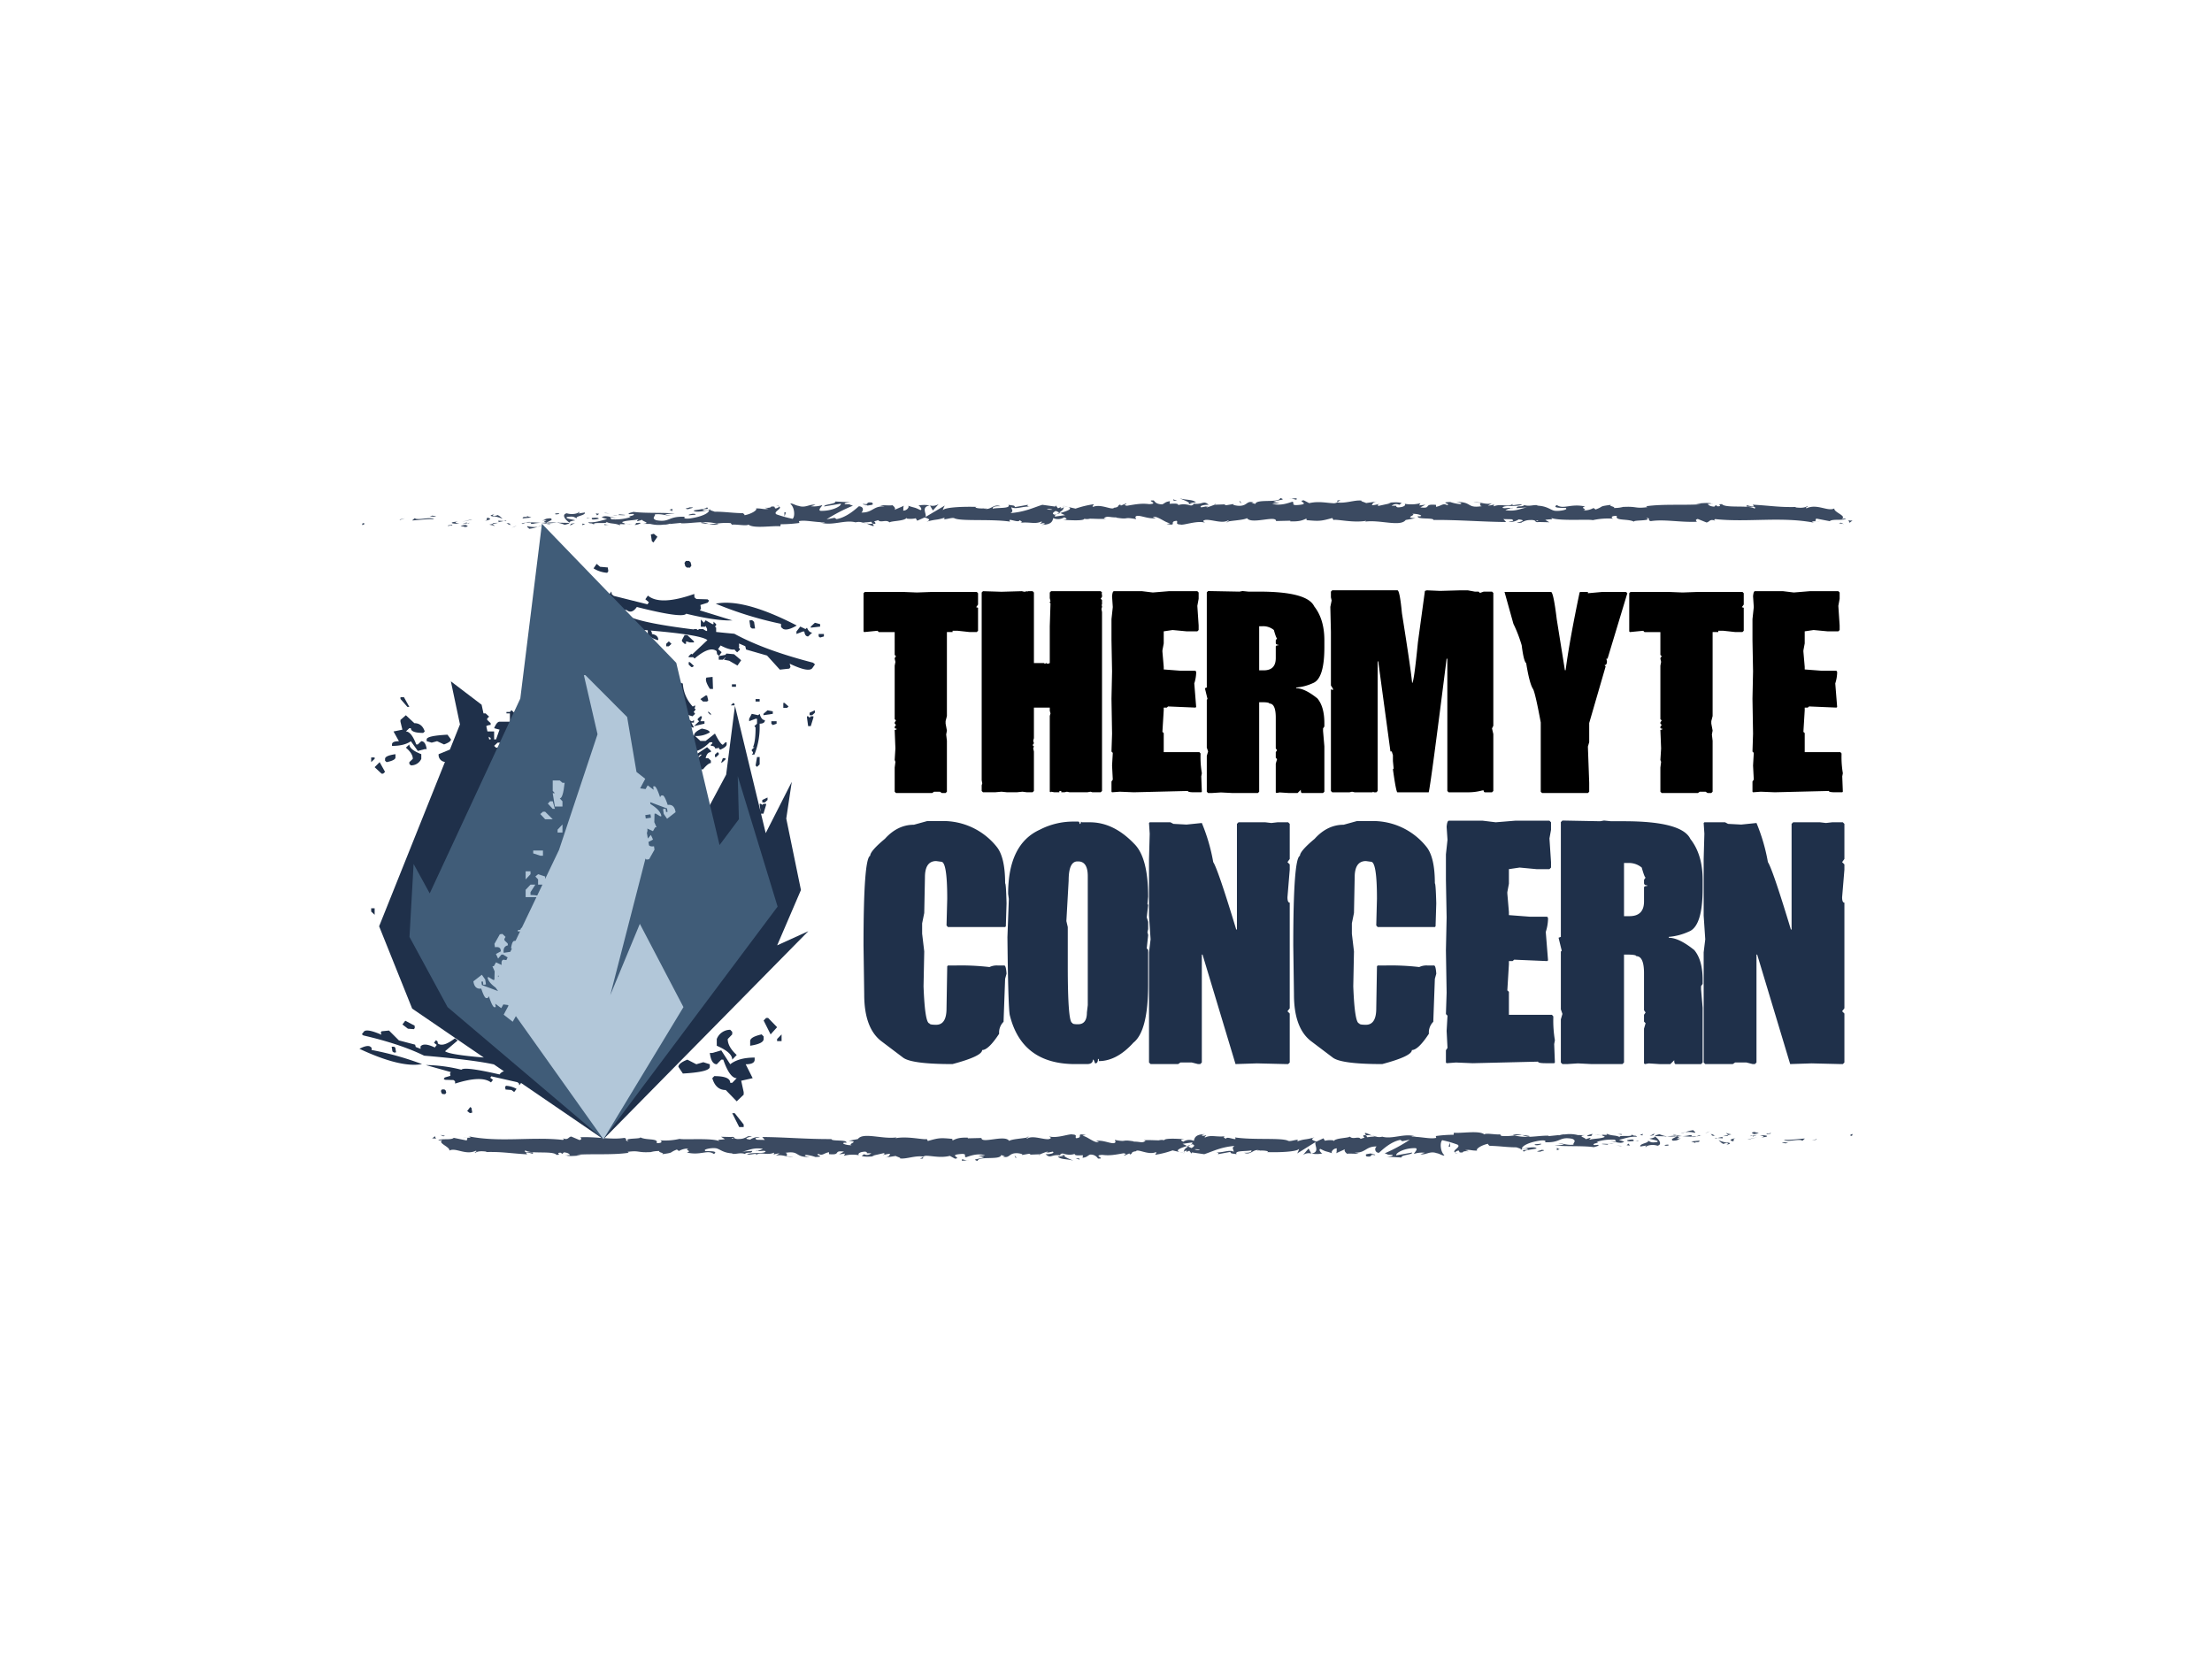
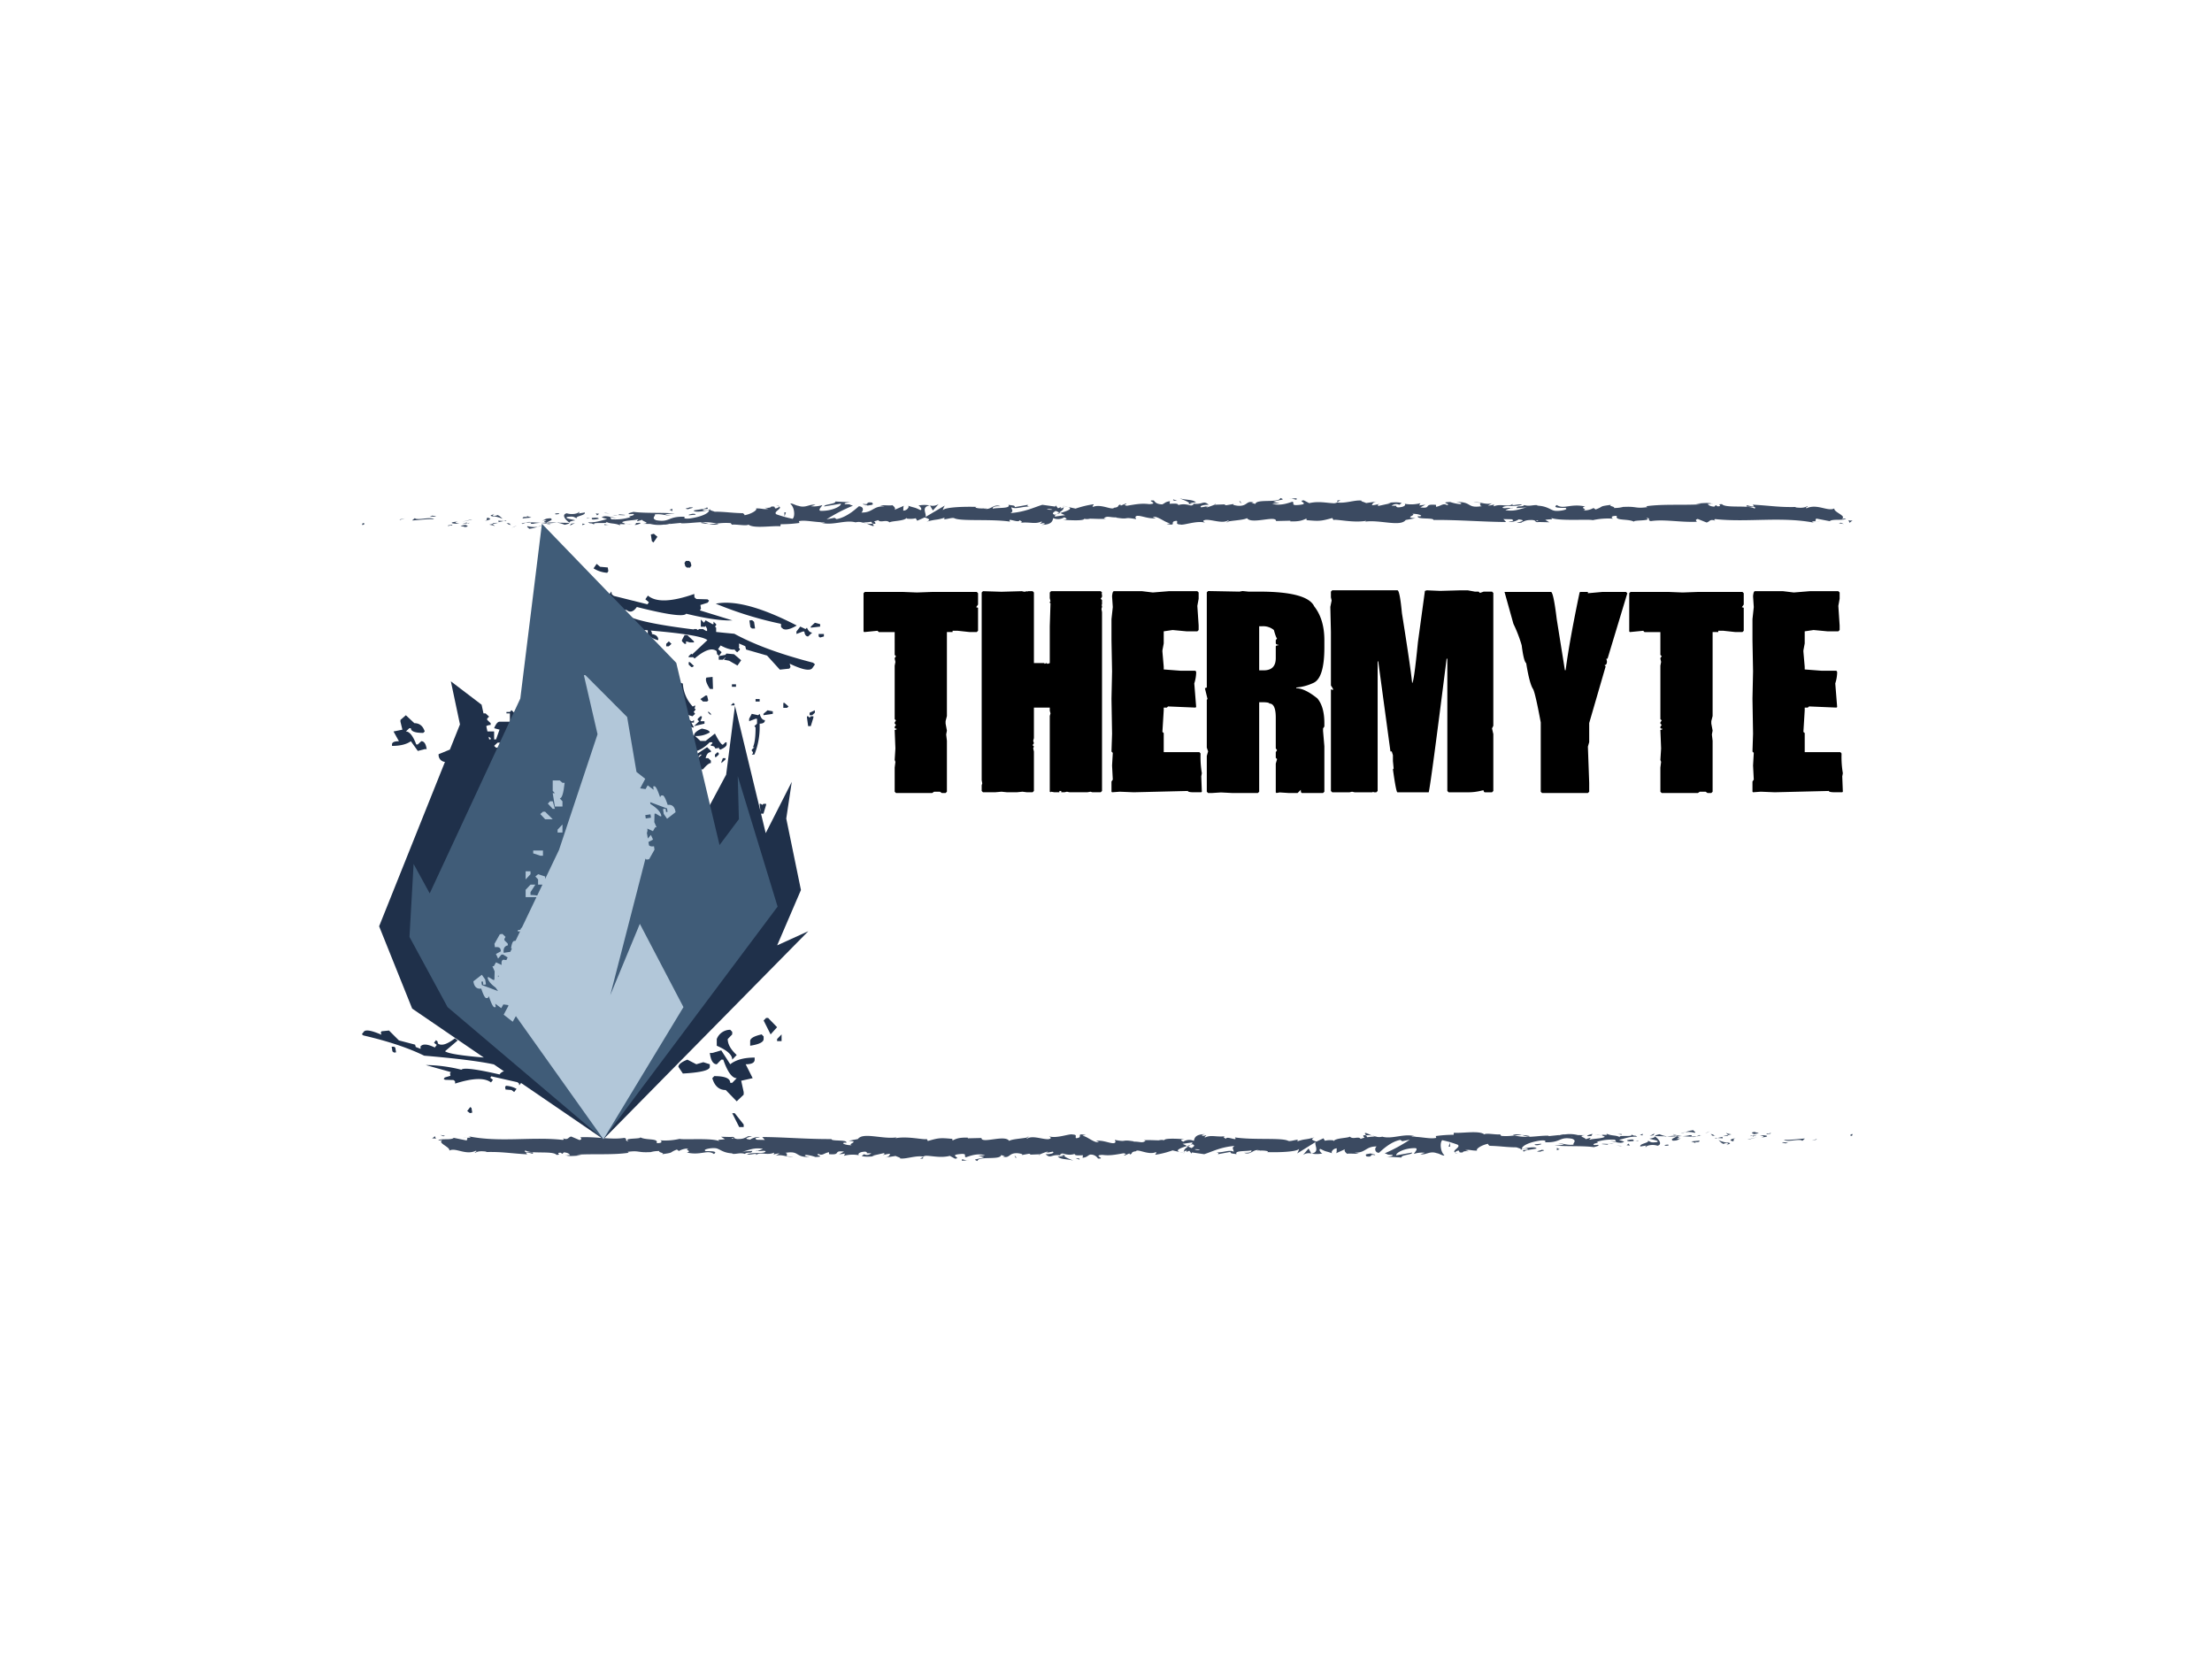
<svg xmlns="http://www.w3.org/2000/svg" id="Layer_1" data-name="Layer 1" viewBox="0 0 800 600">
  <defs>
    <style>.cls-1{fill:#3b4a61}.cls-2{fill:#1f304a}.cls-4{fill:#b2c7d9}</style>
  </defs>
  <path d="M131.592 189.207c-.8-.054-.51.554-.631.665 1.332-.137.6-.822.631-.665M144.729 187.83l-.232.244 1.934-.605-1.702.361zM157.015 187.839c-1.162-1.035-4.451.168-6.64-.2l-.361-.237-.989.834c2.661-.134 6.117-.685 7.99-.4M163.565 190.078c-.4-.4 1.416-.348-1.527-.127a2.53 2.53 0 01.275.1c.266-.007.631 0 1.252.024M162.314 190.053c-1.293.029.847.338 0 0M168.289 189.822l-1.7.361c.358.237 1.872.291 1.311.464 1.748-.2 1.388-.433.394-.825M169.9 189.068l-.883.152c.154.1.389.133.883-.152M167.149 189.541l1.872-.322c-.247-.167-.273-.5-.86.116.154-.306-.217-.01-1.012.206M166.088 189.383c-.955-.224-2.192-.366-.481-.724-3.258.142-2.779.868.481.724M157.642 186.77l-1.278-.3-1.105.348c.552-.173 2.463.28 2.383-.044M178.905 190.358c.1-.221-.572-.587-.7-.868l-1.259.253c.649.149 1.875.288 1.96.615M178.2 189.49l1.883-.379c-1.682-.043-1.988.137-1.883.379M170.208 187.92l-3.093.793 3.688-.806-.595.013zM186.098 190.386l-1.069.51 1.903-.77-.834.26zM190.869 190.3c-.791.422 1.084.713.247.973a13.107 13.107 0 003.4-.762 8.906 8.906 0 01-3.647-.211M196.189 190.032a15.086 15.086 0 00-1.674.474 7.448 7.448 0 001.674-.474M183.3 189.221a2.217 2.217 0 001.483.628l-.741-.618c-.227 0-.482-.008-.742-.01" class="cls-1" />
  <path d="M184.012 189.211l.025.02c.8.013 1.363.026 1.6.034-.2 0-.693-.021-1.625-.054M183.109 189.218h.188c-.072-.062-.116-.082-.188 0M175.145 188.479c1.108-.345 3.413-.718 1.183-1.246-.8.425.484.726-1.183 1.246M182.189 188.444l-2-.142c.041.163.4.4-.147.575zM182.19 188.444l.741.054.237-.25-.978.196zM192.762 189.452a11.258 11.258 0 012.877-.334 33.275 33.275 0 00-3.451-.188c-.157.195-.652.546.574.522M188.51 189.28c.059-.012.136-.02.193-.036-.118-.051-.214-.069-.193.036M206.151 189.121c-.059-.033-.108-.077-.167-.113-.016.036-.023.072-.041.108z" class="cls-1" />
  <path d="M192 188.815a3.333 3.333 0 00-1.865.225c.644-.065 1.327-.1 2.058-.109.07-.087.083-.146-.193-.116M199.122 189.743c-.449-.129-.956-.24-1.489-.34.438.2 1.329.5 1.489.34M188.992 189.416c-.044.011-.082.021-.129.029.281.131.247.067.129-.029M188.992 189.416a6.6 6.6 0 001.141-.378 12.607 12.607 0 00-1.432.206 1.331 1.331 0 01.291.172M209.336 185.146c-.152.574-2.414 1.105-4.366.489-1.921.43-.664 2.318 1.012 3.374.06-.25.06-.482 2.038-.822-.693-.311-4.386-.731-2.72-1.251 2.619-.3 2.145.2 3.42.507-1.084-.716 3.33-1.043 2.761-2.094l-2.3.371c-.044-.165.79-.425.152-.574M202.216 188.95l-.814.072a11.017 11.017 0 012.812.778c1.355-.281 1.636-.5 1.729-.685l-4.005-.08zM197.75 189.024c.636-.626 2.588-.891 1.393-1.566-2.387.044-1.674.52-3.1.793 3.853-.155-1.1.348 1.677.7a20.774 20.774 0 01-2.078.164c.693.078 1.362.17 1.991.286-.034-.013-.06-.026-.088-.038h-.018v-.01c-.165-.077-.219-.126-.034-.08a.352.352 0 01.08-.013.629.629 0 01.175-.237c1.115.129.175.162-.175.237-.013.031-.041.059-.046.093l.015.008 3.858-.343a26.79 26.79 0 00-3.652 0M178.385 185.891c.118.054.113.1.124.144.249-.075.345-.129-.124-.144M179.973 186.268a2.453 2.453 0 01-1.427.273c-.791-.188 0-.3-.036-.5-.552.165-1.924.448-.2.752l.273-.085c1.553.214 3.549.994 3.278 1.079a5.243 5.243 0 00-1.887-1.514M188.972 187.486l3.214-.306-1.638-.541.083.325c-1.826-.126-1.432.273-1.659.522M206.519 189.431l-.428.66 1.857-.93-1.429.27zM210.541 189.927l1.102-.347-.95-.227-.152.574zM446.347 182.236l.945-.162a6.192 6.192 0 00-.945.162M439.511 182.2l-.168.283c.317-.157.446-.27.168-.283M313.255 189.288c1.375.536 2.913 1.368 2.746.721l-.423-.628a6.9 6.9 0 01-2.323-.093M383.494 185.534c-.131-.062-.267-.126-.4-.191-.335.214-.649.415-.93.6.4-.129.855-.266 1.331-.41M384.465 182.932l1.813.4a11.025 11.025 0 00-1.813-.4M483.681 181.57l1.1-.642c-1.723.006-.966.327-1.1.642M253.465 189.121a17.672 17.672 0 002.962.379c-1.43-.36-2.584-.9-2.962-.379M443.657 188.909c.577-.113.824-.242.808-.381-.595.105-.932.226-.808.381M259.854 189.5c-.209-.061-.415-.095-.629-.146a16.968 16.968 0 01-2.8.149 5.678 5.678 0 003.428 0M619.084 182.09c.1.029.216.042.307.075.03-.085-.106-.088-.307-.075M658.531 188.436c-.389.038-1.023.038-1.62.049a7.373 7.373 0 001.62-.049M227.5 189.627c-.886.042-.142.07 0 0M223.19 187.14c.188-.069.332-.159.353-.306a.6.6 0 01-.353.306M268.676 185.585h.077c-.263-.123-.219-.1-.077 0M226.164 189.341a9.883 9.883 0 001.134.188 9.8 9.8 0 00-1.134-.188M226.344 189.639c-.307-.029-.546-.044-.776-.062-.11.1-.012.172.776.062" class="cls-1" />
  <path d="M228.731 189.593a12.014 12.014 0 01-1.435-.064c.175.041.247.077.2.1.26-.011.626-.023 1.234-.034M546.535 183.773c.059.021.126.034.19.059.894-.26.5-.218-.19-.059M336.306 182.758c-.041 0-.064.024-.1.031.041.005.092.016.131.021z" class="cls-1" />
  <path d="M339.487 182.29a3.978 3.978 0 01-3.152.52l1.053 1.813z" class="cls-1" />
  <path d="M556 188.478l-.585-.182c1.319-.2.951-.019.585.182m-321.785.276c-.3.1-.281.2-.155.294a3.176 3.176 0 011.648-.14c-.213-.182-.6-.309-1.493-.154m3 .3a.455.455 0 00.07-.034c1.442.273.929.165-.07.034m141.365-4.864a3.075 3.075 0 012.063.147 6.293 6.293 0 01-2.063-.147m50.751-1.684c.646-.147 1.934-.6 2.408-.186-.737.8-1.306.418-2.408.186m33.384-.451l-2.233-.564c2.7-.93 4.646-.61 2.55-1.4-.317 1.968-8.685.2-8.994 2.169l-1.473-.415c.422.018.489-.1.906-.077-2.864-.943-2.127 1.422-5.818 1.144-1.285-.152-2.184-.438-1.306-.673l-2.866.487c-.835-.036-.629-.378.2-.342l-4.371.157.031-.057a22.89 22.89 0 01-2.725.989c-1.11-.283.556-.209.273-.453l-2.421.476c-.986-.51 1.02-1 2.691-.932-2.258-1.965-2.008.494-6.884-.652l2.285-.25c-1.474-1.117-3.258-.713-5.842-1.408.613.363 5.175 1.754 2.548 2.243a6.426 6.426 0 00-3.135.178c-.013-.7-1.4-.528-3.127-.49l.119-.924c-1.873.265-1.723.739-2.825 1.156-2.087-.093-2.519-.811-3.011-1.416-3.341-.147 2.307 1.153-1.646 1.326-2.779-.353-4.729.026-8.054.579-1.944-.319.34-.566-.358-.831l-1.723.739c-.422-.018-.286-.245-.216-.358-1.453.286-.118.924-2.4 1.177-.615 1.022-4.687-1.492-7.513-.333-.7-.262.335-.569.124-.927a35.627 35.627 0 00-6.508 1.576l-2.712-.607c1.993.695-.554 1.519-2.785 2.2.709.334 1.311.631 1.716.77l-3.56.5c-.427-.152-.069-.472.513-.858-.242.077-.474.152-.652.222-1.272-.34-.613-.876.3-1.394.433.18.863.376 1.283.572.878-.564 1.7-1.187 1.517-1.731a4.25 4.25 0 01-1.167.25c.232-.152.379-.288.27-.381s-.492.108-1.074.342l-.808-1.032-.2.412-4.657-.647c-3.332 1.041-6.23 2.571-11.517 3 1.311-.757.283-1.239.352-2.137 1.443.952 4.1-.4 6.836-.209-1.43-.1-1.115-.528-.75-.677l-4.888.862c.111-.734-1.038-.548-2.315-.852.966 1.45-3.645.966-5.633 1.411-.124-.487.353-.986 2.782-.868-2.679-1.092-3.459 1.7-6.089.778.592-.013.912.062 1.146-.185-1.383.432-4.767.09-3.971-.335l.592-.011c-3.933-.172-11.973-.01-12.561 1.224a5.435 5.435 0 01.755-1.736l-7.018 4.147c.618-1.059-1.757-3.58 1.506-4.178a10.461 10.461 0 00-4.069.046c.639.152 1.592 1.53.719 1.628-2.4-1.179-1.664-.631-4.618-1.635.958.226-.106 1.888-1.62 1.833.237-.247-.124-1.638.427-1.81l-3.765 1.63c.94-.294.165-1.383-.678-1.844.392.319-3.255-.028-4.259.134l1.6.376c-4.254-.245-4.2 2.292-8.419 2.207.51-.337 1.259-2.07-.886-2.276-.981.834-4.353 4.015-8.087 4.656l-.716-.476-2.864.543a59.917 59.917 0 019.522-4.927c-1.592-.379-.443-.564-2.826-.52-.842-.446 1.3-.678 2-.7l-5.548-.291c.247.976-4.244.978-4.033 1.79l6.029-1.01c.242.974-3.487 2.766-7.417 2.594-1-.389.747-1.734.667-2.061a10.234 10.234 0 01-4.095.405l1.669-.521c-2.19-.368-3.573 1.291-6.2.361-.909-.062-2.712-1.254-2.869-.678 1.481 1.111 1.772 4.551.783 5.386a45.584 45.584 0 01-5.8-1.612c-1.494-.871 2.246-2.079.971-2.826-.054.266-.878.593-1.223.7-.953-.226.394-.824-1.677-.7-.345.989-4.214-.082-.981.835-2.025.283-2.153-.2-4.533-.16.757.639-2.135 2.174-4.167 2.454.121-.249-.335-.577-.557-.726-4.154-.09-6.382-.538-10.255-.549-.358-.236-2.228-.528-1.432-.952a5.99 5.99 0 01-2.264.533c-2.311-.853 2.665-.132.9-1.159-.149.574-3.091.793-4.79 1.151.522.886 3.93.17 5.635-.188.008 1.223-2.959 2.5-7.008 3.07-3.217.3-1.394-.791-1.952-.618-6.045-.214-5.149 2.138-10.169 1.254-1.99-.78-.09-1.55-.53-2.112 2.619-.3 4.023.5 5.8.464l-2.187-.371a8.656 8.656 0 013.537-.229c-1.669-.7-10.21-.134-14.874-.781-.829.263-2.259.531-1.581.845l1.475-.108c1.355.628-2.776.868-.909 1.161a18.714 18.714 0 01-6.985.781l-.522-.889c.059.26 1.82.531 2.6.26-1.161.394-4.272-1.2-5.545-.041l1.953.616c-1.986.448-4.443 1.391-6.913 1.11 1.125.878.569-.1 2.326.927-1.523-1.277 6.315.054 3.871-1.288 1.8 1.19 3.116.5 5.47 1.52-.072-.291-.835-.559 1.239-.415a2.081 2.081 0 01.456-.257c.064.007.085.012.139.02-.041-.01-.072-.023-.114-.033.091-.044.1-.054-.043-.013a2.675 2.675 0 01-1.056-.446c1.03-.672 4.327-.651 5.439-1 1.231.139-.512.335.157.649l1.667-.523c.164.652 3.268 1.082.37 1.463l2.607.031a13.148 13.148 0 004.95.234c1.231.142 3.109-.718 2.037-.211l4.09-.4.036.163c4.036.082 8.309-1.077 12.922.1a21.864 21.864 0 015.035-.18l.445.562c1.744-.2 5.236.564 5.988-.023 1.881 1.514 8.466.332 11.534.6l.116-.737a50.121 50.121 0 006.758-.461l-.163-.649c2.262-.533 5.811.461 9.386.394-.245.25-1.152.185-1.793.034 4.273 1.468 9.012-1.067 12.885 0a4.572 4.572 0 012.341.008.846.846 0 00-.239.033c.1.008.245.011.4.008.425.113.862.242 1.339.345a6.531 6.531 0 00-1.128-.348 24.418 24.418 0 002.98-.257l.471.7c.09-.008.162-.008.258-.018 1.084.257.87-.333.293-.855a8.194 8.194 0 001.463-.423c.881 1.128 2.9-.378 4.108.822.744-.585 5.563-.441 6.15-1.672.039.16.366.237-.231.245a8.749 8.749 0 003.572-.064l.523.886 2.694-1.193c1.638.541 2.315.855.69 1.538 3.925-1.051 3.183-.4 6.521-1.437l-.162.574c1.192-.021 3.1-.791 3.817-.317 2.668 1.092 13.2.152 20.053 1.164-1.329-1.689 3.183.758 3.453-.551.4.4 1.355.626.245.971 3.5-.391 5.252.634 7.665-.469.4.4-.747.585-.392.822.281-.085 1.11-.348 1.474-.108s-.513.335-1.064.51c3.57-.067 3.93-1.3 4.19-2.455a4.28 4.28 0 004.018-.288c.631.378 1.682.772-.536.909 1.247.057 7.624.554 7.75-.371a4.262 4.262 0 002.073-.039c2.8.055 3.047.14 5.8.052l-.762-.152c1.086-1.118 2.287-.25 4.5-.384l-.062.114c5.084.806 2.194-.387 7.209.533l-.273-.693c.468-1.5 4.445.881 7.355.309l-1.051-.4c1.59-.512 4.443 2.032 6.04 2.22.348.129-.551.209-1.035.3 4.18.884.541-.909 3.654-1.123.577.492-.739 1.249 1.358 1.342 1.043.4 6.08-1.594 8.939-.651-.628-.379-1.254-.758.191-1.043 2.217-.134 6 1.432 8 .239.283.1.389.2.4.3 1.694-.309 5.509-.512 6.529-1.159 1.566 2.4 10.539-1.166 10.5 1.046l5.213-.118-.137.226c3.333.147 4.513-.384 5.685-.914.77.149.208.355.144.471 4.87.448 5.352.353 9.436-.749l.425.718c1.105-.417 7.039 1.126 11.814.289-.046.082-.144.221-.523.322 5.373-.842 12.863 1.993 14.833-.624l3.546-.644c-4.589-.2.683-1.135-1.2-1.571 1.8-.154 4.664.788 2.447.925l-.345-.131c-.814 1.362 5.7.481 5.576 1.411 9.027-.067 17.827.688 26.283.747l-.974-1.061 2.949.062c.773.244 1.038.829-1.066.785 1.107.6 3.528-.5 3.59-.734 4.118.428-1.609 1.236-.347 1.262l1.717-.08-.388-.123c1.39-.433 1.514-.894 4.043-.84 1.6.211.822.652 1.453.693 0 .077.208.111.965.031l3.717.09-1.486-.837c1.646-.412 3.5.044 1.78-.9 2.516 1.463 13.861.525 15.406.979a25.61 25.61 0 017.405-.526c-.7-.175-1.12-1.115 1.311-1-.889 1.942 4.456.842 6.423 2.238-1.759-.925 6.916-.227 4.16-1.543 2.029.157.123.727 1.663 1.185 4.832-.752 10.648.487 16.62.234.093-.255-.906-.646.374-1.025l3.155 1.275c1.179-.126 1.084-1.47 3.24-.587-.3-.214-.76-.538.033-.618 11.7 1.241 23.909-1.017 35.79 1.316-1.61-.495-.536-.543.692-.561-.8-.119.018-.629-.139-.977l4.974.961c.906-.958 5.334-.064 5.854-.981l-1.576.165c2.1-1.082-2.931-2.406-2.625-3.794-2.346 1.231-6.184-1.821-10.034-.062-.85-.281.726-.445.27-.767-.976.594-2.153.718-4.337.45l.248-.147c-6.135.147-8.765-.44-15.655-.831l.51.687a9.034 9.034 0 01-2.485-.479c-1.7 1.041 4.16.057 2.612 1.206-1.965-1.4-10.444-.021-11.77-1.608-2.28-.01.667.794-1.61.786l-.605-.43-.575.554c-1.494-.093-2.246-.629-2.3-1a9.374 9.374 0 001.419-.131c-1.937-.507-5.463.173-6.127.008l2.189.265c-6.217.4-13.808-.162-19.814.711l.456.324c-4.587.6-3.672-.357-8.708-.079l.183-.078a11.731 11.731 0 01-3.732.448c1.273-.378-2.392-.736-.723-1.156-4.976.644-2.463.5-5.746 1.71l-.758-.538a7.094 7.094 0 01-3.729.881c2.063-.461-1.6-.817.706-1.427-5.277-1.177-7.835 1.185-10.256-.533-2.423 1.488 4.566.827 3.209 1.143 1.136.487-2 1.113-3.657.964-1.684-.034-2.867-1.9-7.106-1.875.42.007.451-.106.871-.1-1.587-.381-3.109.512-5.056-.1-1.092.9-2.529-.052-2.843 1.094l3.891-.265c-2.207.3-4.275 1.643-7.907.992a7.913 7.913 0 012.107-.706c-1.064-.338-2.045.224-3.147-.124.314-1.148 4.728-.25 7.09-1.125-1.141-.484-4.468.832-3.281-.41-1.708 1.579-4.18-.2-7.052 1.007l.191-.687a8.809 8.809 0 01-2.233.414l1.514-.891c-2.325.76-4.484-.667-6.712-.252 4.67-.021 1.046.829 3.021 1.331-5.758.92-3.312-1.8-9.758-1.47.87-.1 3.276.414 1.911.734a14.4 14.4 0 01-3.6-.768c-4.27.142.656.708-1.162 1.131-1.455-.84-2.1.34-3.971.608l-.013-.7c-4.868-.448-1.291 1.457-5.674.914l1.854-.968-2.287.249.474-.795a13.517 13.517 0 01-5.7.213c.567.5-.317 1.27-2.475 1.293-1.471-.417.824-.664-2.233-.566a2.446 2.446 0 012.776-.343c.137-.226.683-.438.822-.662-1.584-.479-3.979-.111-5.087-.1a5.076 5.076 0 011.2.162l-4.432.969c-.7-.263-.145-.471.4-.68-.9.077-1.517.4-2.838.458.342-.569.26-1.156 2.127-1.424l-4.221.631c-.281-.247-2.166-.677-1.618-.886-2.341-.335-5.74 1.1-8.844.659a2.786 2.786 0 01-1.143.3c-2.919-.129-5.5-.827-8.958-.046l-1.96-1.02c-2.707.232 2.655 1.283-1.852 1.669-3.191.324-1.192-.871-2.313-1.154-1.586.515-4.345 1.558-7.276.729a20.567 20.567 0 012.638-.116" class="cls-1" />
  <path d="M384.334 183.233a.612.612 0 01.275.382c.255-.119.26-.255-.275-.382M483.478 181.688c.033.005.067 0 .1.008a.275.275 0 00.1-.127zM280.624 182.826a3.51 3.51 0 011.19.361c.034-.17-.247-.314-1.19-.361M218.33 189.943l1.918-.183a4.788 4.788 0 01-1.728-.229c.044.165.41.4-.19.412M201.67 185.616c-.281.085-.595.01-.871.095l.075.327c1.195-.023 2.032-.283.8-.422M216.553 187.62c-.152-.588-1.357-.389-2.7-.281h.24c-.4.824 1.035.551 2.462.281M213.541 187.36a9.241 9.241 0 01-1.244.016c-.158.329.5.067 1.244-.016M230.408 189.145c-.637-.152-.4.752-.76.512-.714.75 4.249-.906.76-.512M215.946 186.409l.752-.588-1.234-.141.482.729zM226.08 186.215l-2.148-.2c.031.121-.239.193-.577.247 1.324.023 2.777.17 2.725-.046M223.356 186.261a6.542 6.542 0 00-1.728.121 14.606 14.606 0 001.728-.121M219.036 185.616l1.52.054-2.156-.206.636.152zM249.174 186.355l2.344-.209c.24-.247-.4-.4-1.272-.3-.562.173-1.432.271-1.072.51M242.083 184.366a2.217 2.217 0 011.036.552l.069-.9zM248.921 184.156c.235-.25 3.4-.716.43-.659-.237.247-2.585.453-.43.659M283.654 185.305l.085 1.476.51-1.488-.595.012zM315.387 181.763c-2.779-.352-.659.912-3.17.469-.652.351 2.053.361 1.383.662 1.677-.368 2.557-.16 1.787-1.131M313.6 182.894c-.268.06-.554.129-.855.225a4.182 4.182 0 00.855-.225M665.075 189.227l1.788.309-1.152-.497-.636.188zM668.506 188.133l.42.94 1.074-.85a2.934 2.934 0 01-1.494-.09M424.367 180.611l-.137.227c.278.245.695.263 1.532.3zM448.96 182.148l-.361-.832-.417-.018.778.85zM468.934 180.231c-.829-.036-1.805.154-2.64.118 1.811-.154 2.864.943 2.64-.118M669.4 410.793c.757.054.487-.554.6-.662-1.27.134-.569.819-.6.662M655.254 412.531l1.625-.361.222-.247-1.847.608zM645.17 412.16c1.108 1.036 4.242-.167 6.328.2l.346.237.94-.834c-2.535.134-5.829.685-7.614.4M638.927 409.922c.387.4-1.349.348 1.456.127a2.23 2.23 0 01-.263-.1c-.253.007-.6 0-1.193-.024M640.12 409.947c1.233-.029-.807-.338 0 0M634.425 410.177l1.625-.36c-.34-.237-1.785-.291-1.249-.464-1.666.2-1.324.433-.376.824M632.885 410.932l.843-.152c-.147-.1-.371-.133-.843.152M635.512 410.459l-1.785.322c.235.167.26.5.819-.116-.147.306.206.01.966-.206M636.522 410.617c.912.224 2.089.366.459.724 3.106-.142 2.647-.868-.459-.724M644.573 413.23l1.218.3 1.053-.347c-.525.172-2.346-.281-2.271.043M624.307 409.642c-.1.221.546.587.667.868l1.2-.253c-.616-.149-1.785-.288-1.868-.615M624.975 410.51l-1.8.379c1.6.043 1.9-.137 1.8-.379M632.028 412.091l.569-.011 2.947-.793-3.516.804zM616.658 409.875l.795-.26 1.018-.51-1.813.77zM612.905 409.7c.752-.422-1.033-.713-.237-.973a12 12 0 00-3.24.762 8.106 8.106 0 013.477.211M607.834 409.968a13.737 13.737 0 001.594-.474 6.855 6.855 0 00-1.594.474M620.122 410.779a2.076 2.076 0 00-1.411-.628l.705.618c.214 0 .459.008.706.01M619.44 410.79l-.026-.021c-.765-.013-1.295-.026-1.524-.033.2 0 .661.02 1.55.054M620.3 410.782h-.178c.067.062.108.08.178 0M627.89 411.521c-1.053.345-3.253.718-1.125 1.246.757-.425-.461-.726 1.125-1.246M621.177 411.556l1.906.142c-.036-.163-.381-.4.141-.575z" class="cls-1" />
  <path d="M620.244 411.752l.934-.196-.708-.051-.226.247zM611.1 410.548a10.262 10.262 0 01-2.743.334 30.3 30.3 0 003.289.188c.152-.195.623-.546-.546-.522M615.153 410.719c-.057.013-.129.021-.183.037.113.051.2.069.183-.037M598.339 410.879c.057.033.1.077.16.113.013-.036.023-.072.039-.108z" class="cls-1" />
  <path d="M611.83 411.184a3.032 3.032 0 001.777-.224c-.613.065-1.262.1-1.96.109-.067.087-.08.146.183.115M605.039 410.257c.427.129.912.24 1.419.34-.417-.2-1.267-.5-1.419-.34M614.694 410.584c.041-.011.077-.021.123-.029-.27-.131-.237-.067-.123.029" class="cls-1" />
  <path d="M614.694 410.584a6.021 6.021 0 00-1.087.378 11.379 11.379 0 001.362-.206 1.276 1.276 0 01-.275-.172M595.3 414.855c.144-.575 2.3-1.105 4.159-.49 1.831-.43.634-2.318-.963-3.374-.057.25-.057.482-1.942.822.659.312 4.183.731 2.591 1.252-2.5.3-2.045-.2-3.258-.508 1.033.716-3.176 1.043-2.632 2.094l2.189-.371c.041.165-.752.425-.144.575M602.09 411.05l.775-.072a10.027 10.027 0 01-2.681-.778c-1.29.281-1.558.5-1.646.685l3.817.08zM606.346 410.976c-.605.626-2.467.891-1.326 1.566 2.274-.044 1.594-.52 2.954-.793-3.673.155 1.053-.348-1.6-.7a18.877 18.877 0 011.983-.164c-.662-.078-1.3-.17-1.9-.286.033.013.056.026.082.038h.018v.01c.158.077.209.126.031.08a.324.324 0 01-.077.013.6.6 0 01-.165.237c-1.063-.129-.167-.162.165-.237.013-.031.041-.059.046-.093l-.015-.008-3.678.343a24.364 24.364 0 003.482 0M624.8 414.109c-.114-.054-.108-.1-.119-.144-.237.075-.327.129.119.144M623.29 413.732a2.239 2.239 0 011.359-.273c.755.188 0 .3.037.5.522-.165 1.833-.448.19-.752l-.26.085c-1.481-.214-3.384-.994-3.124-1.079a5.007 5.007 0 001.8 1.514M614.712 412.513l-3.062.307 1.558.541-.077-.325c1.741.126 1.365-.273 1.581-.523M596.626 410.839l1.362-.271.407-.659-1.769.93zM593.105 410.419l.904.227.147-.572-1.051.345zM369.414 417.764l-.9.162a5.664 5.664 0 00.9-.162M375.929 417.8l.16-.283c-.3.157-.425.27-.16.283M496.261 410.712c-1.311-.536-2.777-1.368-2.617-.721l.4.628a6.278 6.278 0 012.215.093M429.317 414.466l.384.191c.317-.214.618-.415.886-.6-.381.129-.817.266-1.27.41M428.392 417.068l-1.728-.4a10.106 10.106 0 001.728.4M333.831 418.43l-1.051.642c1.643-.006.919-.327 1.051-.642M553.246 410.879a16.089 16.089 0 00-2.823-.379c1.362.361 2.462.9 2.823.379M371.977 411.091c-.551.113-.785.242-.77.381.567-.1.889-.226.77-.381M547.157 410.5c.2.062.394.1.6.147a15.658 15.658 0 012.668-.149 5.17 5.17 0 00-3.265 0M204.781 417.91c-.093-.029-.206-.042-.291-.075-.028.085.1.088.291.075M167.185 411.564c.371-.038.973-.038 1.543-.049a6.692 6.692 0 00-1.543.049M578 410.373c.845-.042.134-.07 0 0M582.1 412.86c-.18.069-.317.159-.337.306a.586.586 0 01.337-.306M538.748 414.415h-.072c.25.123.206.1.072 0M579.265 410.659a9.053 9.053 0 00-1.079-.188 8.936 8.936 0 001.079.188M579.094 410.361c.291.029.52.044.737.062.108-.105.013-.172-.737-.062M576.819 410.407a10.955 10.955 0 011.368.064c-.168-.041-.237-.077-.191-.1-.25.011-.6.023-1.177.034M273.926 416.227c-.056-.021-.121-.034-.18-.059-.852.26-.479.218.18.059M474.291 417.242c.039-.008.059-.024.1-.031-.038 0-.087-.016-.123-.021zM471.26 417.71a3.626 3.626 0 013-.52l-1-1.813z" class="cls-1" />
  <path d="M264.909 411.522l.556.182c-1.254.2-.9.019-.556-.182m306.69-.276c.286-.1.265-.2.144-.294a2.89 2.89 0 01-1.571.14c.2.185.572.309 1.427.154m-2.856-.3a.467.467 0 00-.067.034c-1.375-.273-.886-.165.067-.034M434 415.81a2.807 2.807 0 01-1.968-.147 5.786 5.786 0 011.968.147m-48.371 1.684c-.615.147-1.844.6-2.294.186.7-.8 1.243-.418 2.294-.186m-31.818.451l2.13.564c-2.57.93-4.43.61-2.431 1.4.3-1.968 8.275-.2 8.571-2.166l1.4.412c-.4-.018-.466.1-.863.077 2.73.943 2.027-1.422 5.545-1.144 1.224.152 2.081.438 1.244.673l2.73-.487c.8.036.6.378-.19.342l4.167-.157-.031.057a21.118 21.118 0 012.6-.989c1.058.283-.531.209-.26.453l2.305-.476c.94.51-.971 1-2.566.932 2.156 1.965 1.914-.494 6.563.652l-2.176.25c1.4 1.117 3.1.713 5.565 1.408-.584-.363-4.929-1.754-2.426-2.243a5.836 5.836 0 002.985-.178c.013.7 1.332.528 2.983.49l-.114.924c1.782-.265 1.643-.739 2.692-1.156a3.044 3.044 0 012.874 1.417c3.183.147-2.2-1.151 1.571-1.326 2.648.353 4.507-.026 7.672-.579 1.855.319-.322.566.343.831l1.643-.739c.4.018.27.245.206.358 1.383-.286.113-.924 2.29-1.177.587-1.022 4.468 1.492 7.162.333.662.262-.322.569-.118.927a32.664 32.664 0 006.2-1.576l2.585.607c-1.9-.695.526-1.519 2.653-2.2-.675-.334-1.249-.631-1.635-.77l3.392-.5c.409.152.067.472-.49.858.232-.077.451-.152.624-.222 1.213.343.584.876-.286 1.394-.412-.181-.824-.376-1.221-.572-.84.564-1.623 1.187-1.447 1.731a3.946 3.946 0 011.112-.25c-.221.152-.36.288-.257.381s.468-.108 1.022-.342l.77 1.032.188-.412 4.438.647c3.175-1.038 5.936-2.571 10.977-3-1.249.76-.268 1.239-.338 2.137-1.372-.95-3.9.4-6.513.209 1.362.1 1.063.528.716.677l4.659-.862c-.106.734.989.548 2.2.852-.92-1.45 3.474-.966 5.367-1.411.118.487-.335.986-2.648.868 2.55 1.092 3.3-1.705 5.8-.776-.564.011-.868-.064-1.092.183 1.319-.432 4.544-.09 3.786.335l-.564.011c3.748.172 11.412.01 11.971-1.224a5.643 5.643 0 01-.718 1.736l6.688-4.147c-.589 1.059 1.674 3.58-1.437 4.178a9.517 9.517 0 003.879-.046c-.608-.152-1.517-1.53-.685-1.628 2.284 1.179 1.586.631 4.4 1.635-.911-.226.1-1.888 1.543-1.833-.224.247.121 1.638-.407 1.81l3.591-1.63c-.9.294-.158 1.383.643 1.844-.37-.319 3.106.028 4.062-.134l-1.522-.376c4.054.245 4-2.292 8.025-2.207a1.253 1.253 0 00.842 2.276c.938-.834 4.15-4.015 7.709-4.656l.682.476 2.73-.543a56.011 56.011 0 01-9.076 4.927c1.517.379.423.564 2.694.52.8.446-1.239.678-1.906.7l5.288.291c-.234-.976 4.046-.978 3.843-1.79l-5.744 1.01c-.232-.974 3.323-2.766 7.07-2.594.953.389-.713 1.734-.636 2.061a9.313 9.313 0 013.9-.4l-1.592.521c2.086.368 3.4-1.291 5.914-.361.862.062 2.583 1.254 2.732.678-1.411-1.111-1.687-4.551-.747-5.386a41.769 41.769 0 015.532 1.612c1.425.871-2.14 2.079-.927 2.826.052-.266.84-.593 1.167-.7.909.226-.376.824 1.6.7.33-.989 4.016.082.933-.835 1.931-.283 2.052.2 4.321.16-.721-.639 2.038-2.174 3.972-2.454-.113.249.319.577.53.726 3.959.09 6.084.538 9.777.549.34.236 2.12.528 1.363.952a5.48 5.48 0 012.158-.533c2.2.853-2.54.132-.86 1.159.144-.574 2.946-.793 4.566-1.151-.5-.886-3.747-.17-5.37.188-.008-1.223 2.82-2.5 6.678-3.07 3.065-.3 1.329.791 1.863.618 5.758.214 4.906-2.138 9.689-1.254 1.9.78.087 1.55.507 2.112-2.5.3-3.835-.5-5.53-.464l2.086.371a7.877 7.877 0 01-3.371.229c1.589.7 9.73.134 14.176.781.79-.263 2.153-.531 1.506-.845l-1.406.108c-1.293-.628 2.648-.868.868-1.161a17.034 17.034 0 016.655-.781l.5.889c-.057-.26-1.736-.531-2.483-.26 1.108-.394 4.072 1.2 5.285.041l-1.862-.616c1.9-.448 4.237-1.391 6.588-1.11-1.069-.878-.541.1-2.215-.927 1.45 1.277-6.019-.054-3.69 1.288-1.716-1.19-2.97-.5-5.213-1.52.069.291.8.559-1.18.415a1.982 1.982 0 01-.435.257c-.059-.007-.08-.012-.134-.02.041.01.069.023.111.033-.088.044-.093.054.038.013a2.471 2.471 0 011.007.446c-.978.672-4.12.651-5.184 1-1.172-.139.492-.335-.15-.649l-1.586.523c-.157-.652-3.114-1.082-.353-1.463l-2.485-.031a11.962 11.962 0 00-4.719-.234c-1.172-.142-2.962.718-1.939.211l-3.9.4-.036-.163c-3.846-.082-7.918 1.077-12.314-.1a19.886 19.886 0 01-4.8.18l-.422-.562c-1.661.2-4.991-.564-5.707.023-1.793-1.514-8.07-.332-10.993-.6l-.111.737a45.525 45.525 0 00-6.438.461l.152.649c-2.153.533-5.538-.461-8.945-.394.232-.25 1.1-.185 1.707-.034-4.069-1.468-8.586 1.067-12.277 0a4.167 4.167 0 01-2.233-.008.785.785 0 00.229-.033c-.095-.008-.234-.011-.378-.008-.405-.113-.825-.242-1.278-.345a6.03 6.03 0 001.077.348 22.142 22.142 0 00-2.841.257l-.451-.7c-.085.008-.154.008-.242.018-1.035-.257-.832.333-.281.855a7.565 7.565 0 00-1.4.423c-.839-1.128-2.766.378-3.912-.822-.711.585-5.3.441-5.864 1.672-.036-.16-.348-.237.221-.245a7.959 7.959 0 00-3.405.064l-.5-.886-2.568 1.193c-1.558-.541-2.2-.855-.657-1.538-3.739 1.051-3.034.4-6.215 1.437l.155-.574c-1.136.021-2.954.791-3.639.317-2.542-1.092-12.582-.152-19.111-1.164 1.268 1.689-3.034-.758-3.291.551-.381-.4-1.29-.624-.234-.971-3.331.391-5.005-.634-7.305.469-.381-.4.714-.585.374-.822-.268.085-1.059.348-1.406.108s.489-.335 1.017-.51c-3.4.067-3.747 1.3-4 2.455a3.919 3.919 0 00-3.832.288c-.6-.378-1.6-.772.512-.909-1.187-.057-7.265-.554-7.386.371a3.879 3.879 0 00-1.976.039c-2.67-.055-2.905-.14-5.524-.052l.726.152c-1.035 1.118-2.179.25-4.293.384l.062-.114c-4.845-.806-2.092.387-6.872-.533l.26.693c-.445 1.5-4.236-.881-7.01-.309l1 .4c-1.515.512-4.235-2.032-5.757-2.22-.332-.129.523-.209.987-.3-3.985-.884-.515.909-3.485 1.123-.548-.492.706-1.249-1.293-1.342-.994-.4-5.8 1.594-8.52.651.6.379 1.2.758-.182 1.043-2.112.134-5.713-1.432-7.621-.239-.271-.1-.371-.2-.382-.3-1.617.309-5.251.512-6.225 1.159-1.491-2.4-10.042 1.166-10.006-1.046l-4.97.118.131-.226c-3.176-.147-4.3.384-5.416.914-.734-.149-.2-.355-.137-.471-4.641-.448-5.1-.353-8.993.749l-.4-.718c-1.056.417-6.712-1.126-11.263-.289.044-.08.14-.221.5-.322-5.12.842-12.259-1.993-14.137.624l-3.379.644c4.373.2-.652 1.135 1.146 1.571-1.718.154-4.445-.788-2.331-.925l.33.131c.778-1.362-5.432-.481-5.316-1.411-8.6.067-16.988-.688-25.047-.747l.927 1.061-2.81-.062c-.739-.244-.991-.829 1.015-.785-1.056-.6-3.363.5-3.423.734-3.925-.428 1.535-1.236.33-1.262l-1.633.08.368.123c-1.326.433-1.444.894-3.855.84-1.525-.211-.781-.652-1.381-.693 0-.077-.2-.111-.922-.031l-3.541-.09 1.417.837c-1.572.412-3.331-.044-1.7.9-2.4-1.463-13.212-.525-14.683-.979a23.3 23.3 0 01-7.059.526c.669.175 1.069 1.115-1.249 1 .847-1.942-4.247-.842-6.12-2.238 1.674.925-6.593.227-3.966 1.543-1.934-.157-.116-.727-1.584-1.185-4.605.755-10.15-.487-15.842-.234-.088.255.865.646-.355 1.025l-3.006-1.275c-1.126.126-1.035 1.47-3.091.587.291.214.724.538-.031.618-11.149-1.241-22.785 1.017-34.11-1.316 1.533.5.513.543-.659.561.76.119-.018.629.131.977l-4.741-.961c-.863.958-5.082.064-5.576.981l1.5-.165c-2 1.082 2.794 2.406 2.5 3.794 2.236-1.231 5.9 1.821 9.563.062.809.281-.69.445-.258.767.93-.594 2.053-.718 4.134-.45l-.234.147c5.844-.147 8.352.44 14.917.831l-.484-.687a8.239 8.239 0 012.367.479c1.62-1.041-3.964-.057-2.488-1.206 1.872 1.4 9.954.021 11.219 1.61 2.171.008-.636-.8 1.532-.788l.577.43.549-.554c1.421.093 2.14.629 2.194 1a8.536 8.536 0 00-1.352.131c1.847.507 5.2-.173 5.839-.008l-2.087-.265c5.924-.4 13.159.162 18.884-.711l-.435-.324c4.371-.6 3.5.357 8.3.079l-.175.078a10.677 10.677 0 013.556-.448c-1.21.378 2.28.736.691 1.156 4.741-.644 2.346-.5 5.475-1.71l.721.538a6.525 6.525 0 013.555-.881c-1.965.461 1.529.817-.673 1.427 5.03 1.177 7.469-1.185 9.777.533 2.31-1.488-4.353-.827-3.06-1.143-1.084-.487 1.906-1.113 3.485-.964 1.607.034 2.733 1.9 6.774 1.875-.4-.007-.43.106-.83.1 1.512.381 2.962-.512 4.819.1 1.041-.9 2.408.052 2.71-1.094l-3.709.265c2.1-.3 4.072-1.643 7.536-.992a7.33 7.33 0 01-2.009.706c1.012.338 1.95-.224 3 .124-.3 1.148-4.507.25-6.758 1.125 1.087.484 4.26-.832 3.127.41 1.628-1.579 3.984.2 6.719-1.007l-.18.687a8.064 8.064 0 012.128-.414l-1.443.891c2.218-.76 4.273.667 6.4.252-4.451.021-1-.829-2.88-1.331 5.489-.92 3.155 1.8 9.3 1.47-.832.1-3.122-.414-1.821-.734a13.19 13.19 0 013.433.768c4.072-.142-.626-.708 1.107-1.131 1.386.84 2-.34 3.784-.608l.013.7c4.641.448 1.231-1.457 5.408-.914l-1.767.968 2.179-.249-.45.795a12.29 12.29 0 015.429-.213c-.541-.5.3-1.27 2.356-1.293 1.4.417-.783.664 2.13.566a2.25 2.25 0 01-2.647.343c-.129.226-.647.438-.781.662 1.51.479 3.794.111 4.847.1a4.628 4.628 0 01-1.141-.162l4.224-.969c.665.263.137.471-.386.68.858-.077 1.447-.4 2.707-.458-.327.569-.25 1.156-2.03 1.424l4.023-.631c.271.247 2.066.677 1.543.886 2.23.335 5.473-1.1 8.43-.659a2.561 2.561 0 011.092-.3c2.779.129 5.241.827 8.535.046l1.867 1.02c2.581-.232-2.529-1.283 1.767-1.669 3.042-.324 1.136.871 2.2 1.154 1.512-.513 4.142-1.558 6.936-.729a18.694 18.694 0 01-2.514.116" class="cls-1" />
  <path d="M428.517 416.767a.619.619 0 01-.263-.382c-.245.119-.247.255.263.382M334.025 418.312c-.034 0-.065 0-.1-.008a.286.286 0 00-.1.127zM527.36 417.174a3.209 3.209 0 01-1.133-.361c-.033.17.234.314 1.133.361M586.732 410.057l-1.828.183a4.35 4.35 0 011.645.229c-.038-.165-.389-.4.183-.412M602.61 414.384c.268-.085.567-.01.832-.1l-.075-.327c-1.138.023-1.934.283-.757.422M588.426 412.38c.144.588 1.293.389 2.573.281h-.227c.379-.824-.986-.551-2.346-.281M591.3 412.64a8.237 8.237 0 011.185-.015c.149-.33-.482-.067-1.185.015M575.221 410.855c.607.152.381-.752.726-.512.677-.75-4.054.906-.726.512M588.286 414.177l1.177.142-.459-.727-.718.585zM579.345 413.785l2.048.2c-.031-.121.229-.193.548-.247-1.262-.023-2.645-.17-2.6.046M581.941 413.739a5.968 5.968 0 001.649-.121 13.289 13.289 0 00-1.649.121M586.663 414.536l-.605-.149-1.445-.055 2.05.204zM557.335 413.645l-2.236.209c-.227.247.381.4 1.213.3.536-.173 1.365-.271 1.023-.51M564.093 415.634a2.091 2.091 0 01-.987-.552l-.067.9zM557.576 415.844c-.221.25-3.243.716-.41.659.227-.247 2.465-.453.41-.659M523.904 414.705l.569-.013-.082-1.475-.487 1.488zM494.228 418.236c2.648.353.629-.911 3.021-.468.624-.351-1.954-.361-1.318-.662-1.6.368-2.437.16-1.7 1.13M495.932 417.106c.254-.059.527-.129.816-.224a3.738 3.738 0 00-.816.224M160.343 410.959l.602-.188-1.702-.309 1.1.497zM157.677 411.867l-.4-.94-1.023.85a2.671 2.671 0 011.424.09M390.362 419.388l.129-.226c-.263-.245-.662-.263-1.46-.3zM367.268 418.685l.399.018-.745-.85.346.832zM347.886 419.769c.79.036 1.72-.154 2.516-.118-1.726.154-2.73-.943-2.516.118" class="cls-1" />
  <path d="M264.706 247.483h1.478v.891h-1.478zM250.975 260.442l-.53.394h-.42l-.531-.394h-.42q0 2.175 1.371 2.671h.53l-.95-1.78h.95zM264.287 255.101h1.368v-.494l-.422-.396-.946.89zM259.952 237.3v1.286h1.481l.889-.832.01.245c-.312.19-.477.386-.477.587l1.85.376 3.01 1.743 1.337-1.921-2.573-2.179-2.784-.245-.312.449zM276.114 258.166v.497l3.381-.497v-.889l-1.906-.396-1.475 1.285zM293.227 226.616v.394l3.382-.394v-.891l-1.906-.494-1.476 1.385zM273.262 252.824h1.478v.891h-1.478zM254.78 261.727v-.891h-1.481l.525-1.285v-.494h-.525l-.951.891v.494l.528.394-1.9 1.783 3.804-.892zM255.201 251.541l-1.903 1.285.953.889h1.473l.427-.394-.427-1.78h-.523zM250.975 232.351v-.394l-2.428-2.276h-.951l-.95 1.779v.497l.95.889h.526v-.889l1.372.394h1.481zM256.151 257.772l.951.891v-.497l-.951-.889v.495zM240.941 232.847v.891h.953l.947-.891-.947-.891-.953.891zM249.074 239.474v.891l.951.889h.42l.53-.397-1.481-1.383h-.42zM252.878 273.8h-.531l.951-.891h.528zm4.224-1.78v-.5l-1.376-1.285-6.65 4.453v.394h1.368l.53-.394.425.394-.425.5a2.85 2.85 0 001.9 2.668h1.373c1.267-1.516 2.214-2.274 2.851-2.274v-.891l-.951-.891h-.95c.35-1.447.984-2.174 1.9-2.174M261.432 274.19l-.528 1.386v.394l1.478-1.283v-.497h-.95zM258.58 272.904v.891h.423l.95-.891v-.495l-.422-.394-.951.889z" class="cls-2" />
  <path d="M232.915 276.464h.422l.528 2.177v1.385h-.528l-.422-2.276zm2.848-15.628c1.27.464 1.9.925 1.9 1.386h-2.429zm6.656-7.58v-1.321a14.966 14.966 0 01.2-2.56l1.26.626zm1.372 6.295v.4l-1.9.5-.425-2.274zm-2.851-2.274h-.42l-1.481-.889h-.422l2.323-7.124-.528-.989 1.056.526v5.411zm-.95 8.9h-1.9l.528-2.176 1.373.394zm-9.6-6.735v19.788q3.056.692 3.9 6.529v2.671h.947v-3.065l-.419-.5h.419l.528-.394q0 1.286.953 1.285h.423l-1.9-4.451v-3.555h-.947v-1.286l.528.4.419-.4q2.43 2.179 3.8 2.177v.494q-1.374 0-1.375.891v.394l.425.5 1.9-1.78-4.227-5.834v-.891l.423-.394 5.282 4.845h.951v-1.285l-5.28-4.451v-1.39l.95.891 1.9-.4h.53l.42.4q3.805-1.882 3.8-3.068a5.853 5.853 0 013.8 1.285 4.706 4.706 0 00.948 3.168q3.7 0 7.185-3.564h.951v.4l-.528.5v.4q1.479 0 1.478.891h.95l.423-.4v.4l.528.494q2.112-.893 2.325-1.782v-.891h-.425l-.947.891q-.846-.1-2.854-4.054l-3.374 2.659h-1.9l-1.9-1.78a9.343 9.343 0 005.28-1.287c0-.595-.953-1.054-2.853-1.386q-2.851 1.186-2.852 2.673a5.893 5.893 0 00-3.379-1.287q0-2.67-.95-2.671h-.422l-.528.4.95 1.78-1.9.495V264h-.953v.889l.528.4-2.851.891h-.528v-1.287h.528q1.692-1.782 2.851-1.78v-.891l-.528-.5h1.481l-.528-1.78v-.4l.528-.492a2.941 2.941 0 01-2.853-2.176V255.1l.687.582 1.847-2.658 1.288 1.089-.925 1.329a20.461 20.461 0 002.539 1.548q-2.448 1.434-2.583 2.066l2.323-.891 2.849.891.955-.891-.546-.709a1.263 1.263 0 00.338-.327l.409-.592c-.165-.142-.311-.293-.468-.44a.753.753 0 00.267-.6v-.4c-.3.15-.582.294-.857.436a13.307 13.307 0 01-3.585-8.322l-4.116-1.239v-2.941q1.479 0 1.478-.891h-.948l-.53.494-.422-2.274h-.526l-.425.5a13.405 13.405 0 01-.554 4.512l-6.055-7.227-.924 1.329q3.833 4.11 4.113 6.233h-1.332l-.953.891a7.151 7.151 0 012.249 4.044l-.768.084-.412.59.2 1.345.533.45q-1.692 4.66-3.7 4.662c-.778 0-1.269-.888-1.481-2.671l.953-.888-2.325-7.122.422-.494h.528l.422.494.953-.891v-1.782l-2.325-.492h-.528l-.093.106v3.5l.093.449-.093.468v1.824l1.043.376a15.239 15.239 0 01-1.043 5.684v.883a3.06 3.06 0 01.621-.334l.422 1.285h.528l.422-.4v.891zM249.5 282.7l-.42.4a3.954 3.954 0 003.8 2.275h.948l.425-.5c-.773-1.78-2.362-2.668-4.754-2.668zM293.227 259.058l-.425.495-.525-.495h-.423v.495l.423 3.065h.95l.948-3.065v-.495h-.948zM288.05 229.286l2.321-.891h.53c.142 1.187.6 1.782 1.375 1.782l1.476-1.386q-1.158 0-1.9-1.779l-.53.494-1.9-.891-1.375 1.78zM283.297 254.211v1.78h1.373l.528-.494-1.479-1.286h-.422zM292.803 257.772v.891h.95l.951-.891v-.891l-1.901.891zM296.076 229.286v.892l.533.396 1.37-.396v-.892h-1.903zM270.937 259.948v.889l2.325-.889h.528v1.78l-.95.891.422.494q0 5.142-.95 7.122h.528l-.95.891v.394l.422.494v.4l-.422.492h.95a26.2 26.2 0 001.9-9.4v-1.779c1.27 0 1.9-.428 1.9-1.286-.843 0-1.479-.757-1.9-2.276l-.526.5-2.325-.5z" class="cls-2" />
-   <path d="M247.174 273.3l-.528.494v.397l.528.495.948-.892v-.494h-.948zM273.789 273.794l-.526 3.067.526.492.953-.888v-2.671h-.953zM275.692 289.324v.891h.95l.948-.891v-.891l-1.898.891zM278.967 260.836v.891l.528.495 1.373-.495v-.891h-1.901zM241.47 287.542h.95v1.386h-.95zM241.469 280.914v1.288l.425 2.274h.526l.422-2.67-.948-.892h-.425zM230.392 284.069v1.527l.618.168v-.397l.422-.497-.948-.886-.092.085zM189.955 264.475v-2.286h-1.21v1.174c0 .613.412.979 1.21 1.112M148.043 276.287l.556.52a4.038 4.038 0 003.766-2.349v-1.7q-4.323-1.7-4.322-3.523l-1.254 1.174q2.507 2.091 2.511 4.046l-1.257 1.177zM150.004 371.797l-.046-.857-3.382-1.775-1.035 1.347 1.991 1.53 2.153.17.319-.415zM134.242 328.5v1.172l1.252 1.174V328.5h-1.252zM134.371 378.888l-.554-.425c-.768-.371-2.042-.09-3.817.853q14.867 6.965 22.641 5.532a110.112 110.112 0 00-18.224-5.105zM134.242 273.937v1.698l1.252-1.175v-.523h-1.252zM159.453 394.516l.234.839.443.338.871.013.396-.521-.234-.837-.443-.34-.868-.01-.399.518zM138.007 279.81h.556l.698-.651-1.955-3.523-1.81 1.826 2.511 2.348zM148.043 255.661l-1.955-3.523h-1.251v.654l2.508 2.869h.698zM158.08 268.063l2.508 1.175q2.508-.912 2.509-1.829l-1.255-1.695q-7.529.387-7.53 1.695v.654l1.815.523zM143.024 273.937v-1.174q-3.762.521-3.763 1.7v.652l.557.522q3.206-.653 3.206-1.7" class="cls-2" />
  <path d="M151.11 271.587l2.5-.651h.7q-.414-2.871-1.947-2.872l-1.255 1.175h-.559q-1.807-4.7-3.762-4.7l1.254-1.174h.556q0 1.7 4.463 1.7l.552-.523c-.644-2-1.9-3-3.758-3l-3.067-2.869-1.953 1.695v.654l.7 2.872-3.209.651 1.955 3.526c-1.674 0-2.509.389-2.509 1.175v.52q4.463 0 6.828-1.695zM141.933 380.249l.557.425.757-.073-.281-1.699-.44-.338-.871-.008.278 1.693zM168.963 401.815l.992.762.842-.177-.281-1.698-.443-.334-1.11 1.447zM182.683 393.1l.154.941 2.153.172.961.737.871-1.136a8.713 8.713 0 00-3.82-1.128zM212.898 284.372l.897-.744v.744l.726.933h.899l.718-.933-1.617-1.674h-3.91v.057l1.566 1.617h.721zM212.178 277.67v-.744h1.617v-.93h-3.186v2.643l2.29 1.638-.721-2.607zM231.479 236.175a4.5 4.5 0 00-.046.628c-.4.562-.745 1.074-1.041 1.546v3.281l.09-.773c.943-.44 1.8-1.537 2.591-3.286.031.028.057.051.09.077l.57.484.924-1.329-.87-1.069c.025-.074.051-.141.077-.216q2.851 0 2.854-.891v-.891l-.533-.495a5.747 5.747 0 00-3.645.961l-3.394-4.175-.572-.487-1.229.134q-1.165 1.674 4.134 6.5M264.817 373.175l-.718-.741a5.2 5.2 0 00-4.871 3.35v2.421q5.6 2.42 5.589 5.025l1.625-1.676q-3.245-2.979-3.25-5.77l1.625-1.679zM225.151 263.52v.747l1.63 1.674v-2.421h-1.63zM222.63 286.051h2.519v1.674h-2.519zM225.151 256.822v.744h1.63v-2.424l-1.63 1.68zM257.716 244.816l-2.215.24q-.719 1.032 1.239 4.1l1.128.013zM213.795 290.33v1.677h3.974l1.617-1.677h-5.591zM210.61 286.978v1.734l.665.687-.665.858v.816h1.566v-4.095h-1.566zM237.237 302.061v.744h4.149v-.744l-.904-.935-3.245.935zM282.5 226.836l.716.606q1.491.8 4.94-1.219-19.228-9.936-29.287-7.888a132.111 132.111 0 0023.572 7.281zM281.046 375.784v.744h1.623v-2.423l-1.623 1.679zM247.545 203.589l.306 1.196.569.484 1.128.015.513-.739-.304-1.198-.572-.481-1.125-.016-.515.739zM277.8 368.151h-.721l-.902.929 2.527 5.025 2.343-2.606-3.247-3.348zM264.817 402.595l2.529 5.025h1.618v-.93l-3.243-4.095h-.904zM251.836 384.905l-3.245-1.674q-3.242 1.3-3.242 2.607l1.622 2.421q9.74-.557 9.741-2.421v-.933l-2.349-.744zM271.31 376.527v1.673q4.869-.747 4.868-2.421v-.93l-.721-.747q-4.149.934-4.147 2.421" class="cls-2" />
  <path d="M265.621 229.211q-3.457-.32-6.619-.651v-1.551l-.423-.394.423-.494v-.4l-.951-.888v.888h-.42l-2.428-1.383-.608.881-1.131-1.169v2.606h1.62v-.356a5.65 5.65 0 01.641 1.205v.7c-.126-.013-.254-.026-.378-.041l-1.1-.66h-1.373l-.435.325-.193-.021-.322-.3h-.951v.15q-21.657-2.65-25.291-5.723l-.711-.6.51-.736 1.125.01q1.859 1.576 3.714-1.084 16.612 4.207 17.848 2.434 10.887 2.642 16.723 2.421l-11.783-3.637.412-.59-.2-1.347 2.624-.832.513-.736-.572-.482-4.012-.113-.716-.605-.06-1.224q-12.346 4.338-16.771.593l-.925 1.329 1.288 1.086-.513.74-12.2-3.047-.714-.606-.149-.994-2.266 3.264.054 1.128 3.283 2.779-.924 1.331-2.983-1.586c-.582-.106-1.128-.268-1.7-.394l-2.955 4.244 1.525 1.952q3.292 2.786 5.2 1.347l-1.862-1.576-1.128-.013.922-1.326 6.959 1.756-.474.68 2.575 2.179.835-1.2 4.254 4.332.593-.85h.311v-.448l.021-.031-3.449-3.861q.674.051 1.327.1l.726.68h.425l-.144-.6c.7.054 1.38.109 2.045.165v1.329q.316 1.091 3.379 2.174h.422q0-1.778-2.323-2.174a1.4 1.4 0 00-.453-1.244q18.273 1.545 20.532 3.456l-5.519 5.19-.3-.281-.951.889v.4h1.371l.126-.1.646.549q5.544-4.7 7.972-2.64l.164 1.077.714.6.927-1.329-1.29-1.092.922-1.329q3.469 1.827 5.3 1.422l-.27.162.95.891.953-.891v-.394l-.4-.474a2.458 2.458 0 00.17-.214l-.054-1.218 2.263.979.3 1.2 7.575 2.184 4.636 5.1 3.441-.373.409-.593-.3-1.195q6.993 3.342 8.229 1.566l.925-1.329-.716-.6q-17.539-4.516-28.413-10.439M260.852 379.879l-3.24.932h-.9q.532 4.092 2.519 4.1l1.622-1.676h.724q2.334 6.7 4.865 6.7l-1.622 1.679h-.72q0-2.426-5.772-2.421l-.716.742q1.252 4.284 4.863 4.286l3.966 4.092 2.524-2.418v-.932l-.9-4.1 4.152-.932-2.53-5.025q3.249 0 3.246-1.676v-.745q-5.772 0-8.832 2.421z" class="cls-2" />
  <path d="M271.021 224.393l.363 2.421.569.485 1.126.01-.358-2.414-.716-.607-.984.105zM235.387 193.3l.366 2.421.571.482 1.438-2.069-1.286-1.086-1.089.252zM220.015 206.572l-.2-1.342-2.784-.245-1.244-1.051-1.123 1.618a10.5 10.5 0 004.94 1.609zM177.451 266.889v.521h-.53l-.211-.964zm2.509 1.695h1.254v.654l-1.254 1.175h-.56l-.693-.655zm3.472 9.084l-.812-.86h.549zm.3-9.084h1.252l.7 2.351v.652l-1.952-1.829zm1.113 10.575h.839l-.242.631zm104.828 42.728l-5.31-25.84 1.99-13.28-9.421 18.544-1.7-7.041h.886l.953-3.166v-.4h-.953l-.42.4-.528-.4h-.422v.4l.345 2.586-9.282-38.421-3.189 24.895-11.922 22.27-17.436 3.189-22.657.832-21.66-22.943 1-.173v-10.577h-.515l-.7-1.827.7-.522v-.655q0-1.173-3.2-1.174v-1.695h1.257l.693.521.556-.521a9.616 9.616 0 00-2.506-5.874v-1.175h1.257v-.652l-2.513-2.351-.559.652h-1.252v.525h1.252v3h-3.757c-.646 0-1.3.782-1.949 2.348l1.949.523-1.26 3.525h-.693v-2.87h-2.419l-.419-1.921a3.259 3.259 0 011.578-.43v-.654l-1.247-1.175v-.52l.7-.652-1.257-1.174h-.778l-.688-3.145-11.118-8.458 3.294 15.582-3.644 9.1-4.072 1.667a2.517 2.517 0 002.287 2.794L137.116 335l11.951 29.771 25.914 17.7q-12.4-1.029-14.028-2.28l4.569-3.894-1-.765q-4.284 3.3-6.163 1.852l-.129-.757-.551-.423-.713.933 1 .765-.716.932q-3.984-1.908-5.177-.353l.041.853-1.751-.685-.235-.84-5.854-1.53-3.585-3.575-2.661.263-.316.415.234.839q-5.4-2.344-6.361-1.1l-.716.932.553.425q13.56 3.163 21.969 7.317 17.475 1.479 25.23 3.16l3.647 2.493a2.642 2.642 0 00-1.586 1.141q-12.842-2.948-13.8-1.705a56.005 56.005 0 00-12.929-1.7l9.11 2.55-.317.412.157.945-2.03.582-.4.518.44.337 3.1.08.553.425.044.858q9.546-3.045 12.968-.415l.716-.933-.994-.762.4-.518 9.429 2.135.554.426.116.695.652-.85 29.778 20.341 74.115-75.236-11.27 5.123z" class="cls-2" />
  <path d="M312.781 214.071h13.575l5.265.211 5.787-.211h15.842l.474.474v4.105l-.683.948.683.209v8.316l-.474.474h-2.527l-4.368-.474h-1.841v.474h-2.053v30.365l-.474 1.842v.893l.474 2.53-.262 1.419.262 2.264v18.42l-.474.474h-1.367l-.685-.474h-2.105l-.685.474h-13.1l-.471-.474v-8.739l.26-2.05-.26-.685.26-4.157-.26-6.683.682-.212v-.262c-.456 0-.682-.142-.682-.423v-.262l.471-.683-.471-.477v-.419l.471-.737-.471-.42v-19.368l.26-1.367-.26-1.159v-.211l.471-.683-.471-.474V228.6h-5.738l-.474-.474-4.842.474-.209-.263v-13.792zM355.513 213.808l6.683.211 7.369-.211.894.211 1.159-.211v.211l.211-.211h1.63l.474.474v25.523h3.683l.211.263.685-.263.263.263h.211l.683-.263v-13.312l.265-8.317-.265-.211v-.263l.265-.211-.265-1.156v-2.053l.474-.474h17.946l.474.474v.211l-.211.209.211.265v.894l-.474.685.474.471v1.633l-.211.211.211.263v.42l-.211.685.211 1.159v64.676l-.474.474h-3.001l-.685-.208-1.156.208h-6.421l-.948-.208-.893.208h-1.157v-.474h-.685v.474h-1.841l-1.159-.208-.209.208-.265-.208v-27.419l.265-.897-.265-.945v-1.159h-5.736v11.052l-.263.947.263.894-.474.685.474.474-.263.683.263 1.159v14.26l-.474.474h-2.053l-1.63-.208-2.053.208h-3.474l-2.053-.208-2.315.208h-4.368l-.474-.474v-2.05l.211-.685-.211-1.159v-67.888l.474-.474zM402.877 213.808h10.158l3.895.474 5.789-.474h10.315l.474.474v2.264l-.474 2.578.474 7.1v1.633l-.474.474h-3.894l-5.053-.474-3.209.474v4.369l-.477 2.527v.42l.477 5.524v.948l6.209.474h5.051c.317 0 .474.229.474.685a13.786 13.786 0 01-.683 3.894l.683 8.525-.263.211-9.895-.42-.471.42h-1.105v.948l-.478 7.844.477.42v6.895h12.89l.423.474v.474a35.162 35.162 0 00.474 6.683l-.212 1.156.212 5.528-.212.208h-2.524q-2.317 0-2.318-.474l-19.576.474-5.051-.208-2.789.208-.211-.208v-3.686l.474-.683-.263-5.1.263-4.58-.474-.473.211-6.421-.211-12.682.211-9.895-.211-11.263v-7.631l.474-4.368-.263-3.894c.1-1.226.332-1.842.682-1.842M455.4 226.491v15.946h1.633q4.365 0 4.368-4.42v-4.157c0-.317.314-.474.945-.474v-.211c-.631 0-.945-.229-.945-.685v-.945l.472-.685q-.314 0-1.157-3a6 6 0 00-4.157-1.368zm-18.471-12.736l11.314.212 1.156-.212 2.107.212h3.894q17.365 0 19.894 5.313 3.681 4.686 3.683 12.265v2.578q0 11.365-4.157 12.944a17.807 17.807 0 01-6 1.579v.265q3.052 0 7.632 3.683 2.526 3 2.524 9v1.159l-.474.683v.948l.474 5.527v16.419l-.474.473h-7.629c-.283 0-.422-.386-.422-1.159l-1.159 1.159h-3.261l-3.212-.211-1.156.211-.263-.211v-10.42l.472-1.631-.472-.473v-2.053l.472-.683-.472-.685v-11.106q0-5.1-2.318-5.1 0-.422-2.261-.474H455.4v32.367l-.474.473h-9.21l-4.157-.211-3.263.211h-1.367l-.474-.473v-12.953l.474-1.63-.474-1.368v-17.315l.262-.262-.947-3.9.685-.265v-34.412zM481.82 213.492h23.58q.843 0 1.631 8.317 3.21 20.1 3.685 25.206.635 0 2.1-14.788l2.527-18.524.685-.211 4.842.211 7.42-.211h2.524l2.581.474h1.367l.474.474 1.37-.474h3l.474.474v48.049l-.474.948.474 2.052v20.576l-.474.474h-2.526c-.314 0-.472-.226-.472-.682h-.473a19.578 19.578 0 01-5.739.682h-6.472l-.474-.474v-47.838h-.263q-5.736 45.522-6.474 48.312H505.4q-.476 0-1.63-8.314l.263-.265-.263-2.735v-2.1l-.422-1.37h-.474l-4.42-32.576h-.211v46.89l-.474.474h-.894l-.262-.211-.212.211h-6.472l-.948-.211-.9.211h-6.261l-.474-.474v-36.738h.263l.211.211h.263v-.474l-.737-1.157v-19.367l-.211-9.051.474-2.318-.263-1.156v-2.053zM544.13 214.071h16.79q.893 0 2.1 9.9l2.946 18.418h.263q1.368-10.524 5.053-28.1l.211-.211h2.79v.474l5.262-.474h8.525l.476.474-7.16 23.682h-.42l.209.948c0 .911-.3 1.367-.894 1.367l.423.474-5.947 20.473v6.9l-.474 1.63.474 13.1v3.212l-.474.474h-16.575l-.474-.474v-25.06q-1.893-10.208-2.735-12-1.317-1.893-2.527-9.418-.9-.684-1.63-6.475a49.57 49.57 0 00-3-7.788zM589.706 214.071h13.578l5.262.211 5.79-.211h15.839l.474.474v4.105l-.682.948.682.209v8.316l-.474.474h-2.524l-4.368-.474h-1.844v.474h-2.05v30.365l-.474 1.842v.893l.474 2.53-.265 1.419.265 2.264v18.42l-.474.474h-1.37l-.683-.474h-2.106l-.683.474h-13.1l-.474-.474v-8.739l.263-2.05-.263-.685.263-4.157-.263-6.683.683-.212v-.262c-.456 0-.683-.142-.683-.423v-.262l.474-.683-.474-.477v-.419l.474-.737-.474-.42v-19.368l.263-1.367-.263-1.159v-.211l.474-.683-.474-.474V228.6h-5.738l-.472-.474-4.842.474-.211-.263v-13.792zM634.7 213.808h10.16l3.894.474 5.788-.474h10.317l.474.474v2.264l-.474 2.578.474 7.1v1.633l-.474.474h-3.9l-5.05-.474-3.209.474v4.369l-.477 2.527v.42l.477 5.524v.948l6.209.474h5.051c.317 0 .474.229.474.685a13.8 13.8 0 01-.685 3.894l.685 8.525-.263.211-9.895-.42-.474.42h-1.1v.948l-.477 7.842.477.42v6.895h12.89l.423.474v.474a35.162 35.162 0 00.474 6.683l-.212 1.156.212 5.528-.212.208h-2.526q-2.314 0-2.316-.474l-19.576.474-5.053-.208-2.79.208-.208-.208v-3.686l.471-.683-.263-5.1.263-4.58-.471-.473.208-6.421-.208-12.682.208-9.895-.208-11.263v-7.631l.471-4.368-.263-3.894c.106-1.226.335-1.842.686-1.842" />
-   <path d="M335.343 296.947h5.077a24.739 24.739 0 0120.117 9.393q2.982 3.806 2.982 13.135.318 0 .51 7.235l-.257 8.314-.253.255H342.83l-.507-.572.255-9.646q0-13.389-2.158-13.392l-1.842-.253q-4.06 0-4.059 5.9l-.255 12.883-.76 3.745v3.744l.76 6.411-.252 12.628q.505 13.393 2.155 13.39 0 .51 2.411.51 3.747 0 3.745-5.9l.255-15.232.252-.317h2.985a89.435 89.435 0 0112.059.572 6.025 6.025 0 012.915-.572h2.411q.633 0 .826 2.982l-.51 1.842-.569 15.548a5.453 5.453 0 00-1.589 4.314q-3.872 5.9-6.155 5.9 0 2.221-10.725 5.077-14.978 0-17.959-2.411l-7.806-5.9q-6.159-4.76-6.156-16.88l-.255-17.707q0-31.539 2.411-32.428 0-1.714 5.334-6.155 4.566-5.077 10.469-5.079zM385.668 333.12l.508 2.159v14.088q0 20.559 1.648 20.562c0 .338.616.505 1.842.505h.255q3.171 0 3.173-4.252l.316-2.663v-46.645q0-5.331-3.489-5.331h-.255q-3.173 0-3.173 6.917zm2.666-35.982h1.587c.337 0 .507.275.507.824h.317l.255-.824.255.252h2.918q8.568 0 15.991 7.745 5.076 4.949 5.079 19.164l-.255 2.666.255.317-.51 4.5.51 1.589v2.663l-.255 1.079.255 1.08-.51 4.823.51.508v12.5q0 16.882-5.331 21.071-6.031 6.664-12.5 6.663V383h-.317c0 1.059-.34 1.587-1.015 1.587l-.569-1.332h-.258q0 1.589-2.155 1.587h-4.253q-19.358 0-23.671-17.833-.569-3.365-.824-28.05l.507-13.836-.252-1.839q0-18.021 11.484-23.228a26.291 26.291 0 0112.249-2.918M423.3 297.391l1.079.572 4.76.252 5.519-.569a66.878 66.878 0 014.126 14.15q1.711 2.6 8.314 24.369h.255v-38.2l.569-.572h9.71l2.158.255 2.223-.255h3.868l.572.572v12.692l-.824 1.141.824.826v1.9l-.824 9.965q0 1.965.824 1.967v38.2l-.824 1.079.824.824v17.707l-.572.569h-.824l-10.469-.252-7.742.252-11.933-39.6h-.255v39.029l-.569.569h-.827l-2.22-.569h-4.126l-.824.569h-9.962l-.572-.569v-39.847l.572-4.7-.572-8.567v-20.5l.253-9.138-.253-3.871.253-.255zM490.76 296.947h5.077a24.731 24.731 0 0120.117 9.393q2.987 3.806 2.983 13.135.317 0 .509 7.235l-.254 8.314-.255.255H498.25l-.51-.572.255-9.646q0-13.389-2.158-13.392l-1.837-.253q-4.06 0-4.062 5.9l-.255 12.883-.76 3.745v3.744l.76 6.411-.252 12.628q.506 13.393 2.156 13.39 0 .51 2.413.51 3.743 0 3.742-5.9l.258-15.234.255-.317h2.982a89.4 89.4 0 0112.059.572 6.03 6.03 0 012.918-.572h2.411q.633 0 .826 2.982l-.514 1.842-.572 15.548a5.458 5.458 0 00-1.584 4.314q-3.874 5.9-6.158 5.9 0 2.221-10.725 5.077-14.978 0-17.959-2.411l-7.806-5.9q-6.155-4.76-6.153-16.88l-.255-17.707q0-31.539 2.411-32.428 0-1.714 5.331-6.155 4.566-5.077 10.472-5.079zM524.015 296.82h12.247l4.7.571 6.98-.571h12.44l.569.571v2.728l-.569 3.111.569 8.566v1.968l-.569.572h-4.7l-6.094-.572-3.871.572v5.264l-.572 3.047v.507l.572 6.663v1.143l7.487.572h6.096c.381 0 .571.276.571.824a16.657 16.657 0 01-.824 4.695l.824 10.282-.316.255-11.933-.51-.572.51h-1.331v1.141l-.572 9.457.572.507v8.314h15.548l.508.57v.571a42.294 42.294 0 00.571 8.059l-.255 1.4.255 6.665-.255.253h-3.044q-2.793 0-2.794-.569l-23.607.569-6.094-.253-3.361.253-.255-.253v-4.442l.572-.825-.317-6.158.317-5.519-.572-.572.255-7.742-.255-15.293.255-11.933-.255-13.58V309l.572-5.266-.317-4.7q.189-2.219.824-2.22M587.349 312.114v19.229h1.968q5.265 0 5.267-5.331V321q0-.571 1.143-.572v-.255c-.762 0-1.143-.273-1.143-.824v-1.144l.572-.824c-.253 0-.722-1.2-1.4-3.616a7.241 7.241 0 00-5.015-1.651zm-22.273-15.358l13.643.256 1.4-.256 2.539.256h4.7q20.943 0 23.991 6.407 4.438 5.649 4.44 14.786v3.112q0 13.707-5.014 15.61a21.573 21.573 0 01-7.235 1.906v.316q3.683 0 9.2 4.443 3.048 3.616 3.046 10.851v1.4l-.571.824v1.144l.571 6.662v19.8l-.571.572h-9.2c-.34 0-.507-.466-.507-1.4l-1.4 1.4h-3.938l-3.871-.255-1.4.255-.319-.255v-12.569l.572-1.965-.572-.572v-2.475l.572-.827-.572-.824v-13.39q0-6.155-2.792-6.156 0-.505-2.73-.571h-1.713v39.029l-.569.572h-11.104l-5.012-.255-3.935.255h-1.649l-.572-.572v-15.61l.572-1.968-.572-1.651v-20.88l.317-.316-1.143-4.7.826-.316v-41.501zM623.9 297.391l1.079.572 4.76.252 5.519-.569a67.074 67.074 0 014.129 14.15q1.712 2.6 8.313 24.369h.253v-38.2l.572-.572h9.709l2.156.255 2.223-.255h3.871l.571.572v12.692l-.826 1.141.826.826v1.9l-.826 9.965q0 1.965.826 1.967v38.2l-.826 1.079.826.824v17.707l-.571.569h-.827l-10.47-.252-7.742.252-11.932-39.6h-.255v39.029l-.569.569h-.824l-2.223-.569h-4.123l-.827.569h-9.962l-.572-.569v-39.847l.572-4.7-.572-8.567v-20.5l.255-9.138-.255-3.871.255-.255z" class="cls-2" />
  <path fill="#405c78" d="M266.817 280.691l.412 15.582-7 9.349-15.646-65.889-48.59-50.308-7.822 63.219-32.758 70.461-5.826-10.639-1.494 26.378 13.777 25.392 56.357 47.786 63.003-84.139-14.413-47.192z" />
  <path d="M200.68 291.689h2.743V289.8l-.976-1.048q1.17 0 1.761-5.646h-.785l-.976-.837H199.9v3.766l.783.834h-.783zM192.843 307.594v1.041l2.55.837h.978v-1.878h-3.528zM198.918 289.804l-.783.834 1.765 1.888h.78l-.78-2.722h-.982zM190.103 315.123v2.931l1.762-1.89v-1.041h-1.762zM201.66 300.054v1.053h1.762v-2.933l-1.762 1.88zM199.898 296.291l-2.743-2.72h-.785l-.977.837 1.762 1.883h2.743z" class="cls-4" />
  <path d="M180.43 352.865l-.265.559-.077-.507zm54.828-58.351l.178 1.216-1.881.278-.18-1.215zm11.922 69.722l-15.773-30.12-10.7 25.819 12.736-49.416.381.365.94-.136 1.947-3.464-.178-1.216q-1.379.2-1.841-.4l.013-.047-.188-1.1 1.658-.886-.783-1.679-1.089 1.311-.351-2.053a2.341 2.341 0 00.142-1.555l2.063.942.76-1.357.523-.077-.8-1.816.085-3.049.417-.062 1.646 1 .417-.062q-.321-2.163-3.959-4.386l-.1-.68 6.1 2.279.18 1.219-.523.077-.18-1.218-.94.139.26 1.759 1.218 1.751 3.068-2.382q-.441-2.979-2.844-2.622-1.166-3.554-1.9-3.451l-.52.077-.337.6q-1.353-4.083-2.081-3.974l-.418.062.178 1.215-2.161-1.615-.762 1.353-1.96-.263 1.841-3.449-3.167-2.483-3.382-19.865-15.093-15.136h-.553l4.939 21.369-13.936 41.846-5.017 10.49V317l-2.548-.837-.981.837.981 1.054v1.877h1.572l-1.894 3.959a13.181 13.181 0 00-2.42-.194v-1.045l1.761-2.72h-1.761l-1.762 1.883v2.655h3.907l-5.344 11.175-.137-.134-.319.737-.94.139.08.543.754-.11-1.635 3.417-.544.08c-.486.07-.857.953-1.1 2.645l.315.067-.585 1.219-2.375.35q-.336-2.3 1.523-2.712l-.1-.678-1.118-1.076-.08-.541.425-.752-1.122-1.077-.938.137-1.95 3.464.181 1.216q1.881-.279 2.057.94l.08.541-1.779.952.783 1.68 1.177-1.417.525-.075 1.751 1.057-.463.971-1.01-.137c-.631.093-.857.726-.685 1.9l-2.06-.942-.763 1.357-.52.077.8 1.816-.088 3.049-.417.062-1.643-1-.417.061c.178 1.206 1.143 2.429 2.869 3.666l.93 1.3-5.847-2.182-.177-1.218.522-.077.178 1.218.94-.139-.257-1.759-1.221-1.752-3.065 2.383q.436 2.978 2.841 2.622 1.167 3.553 1.9 3.451l.518-.077.34-.6q1.353 4.083 2.081 3.974l.417-.062-.18-1.215 2.164 1.614.762-1.352 1.674.224.175.245-1.731 3.24 3.261 2.56 1.146-2.037 31.666 44.525z" class="cls-4" />
</svg>